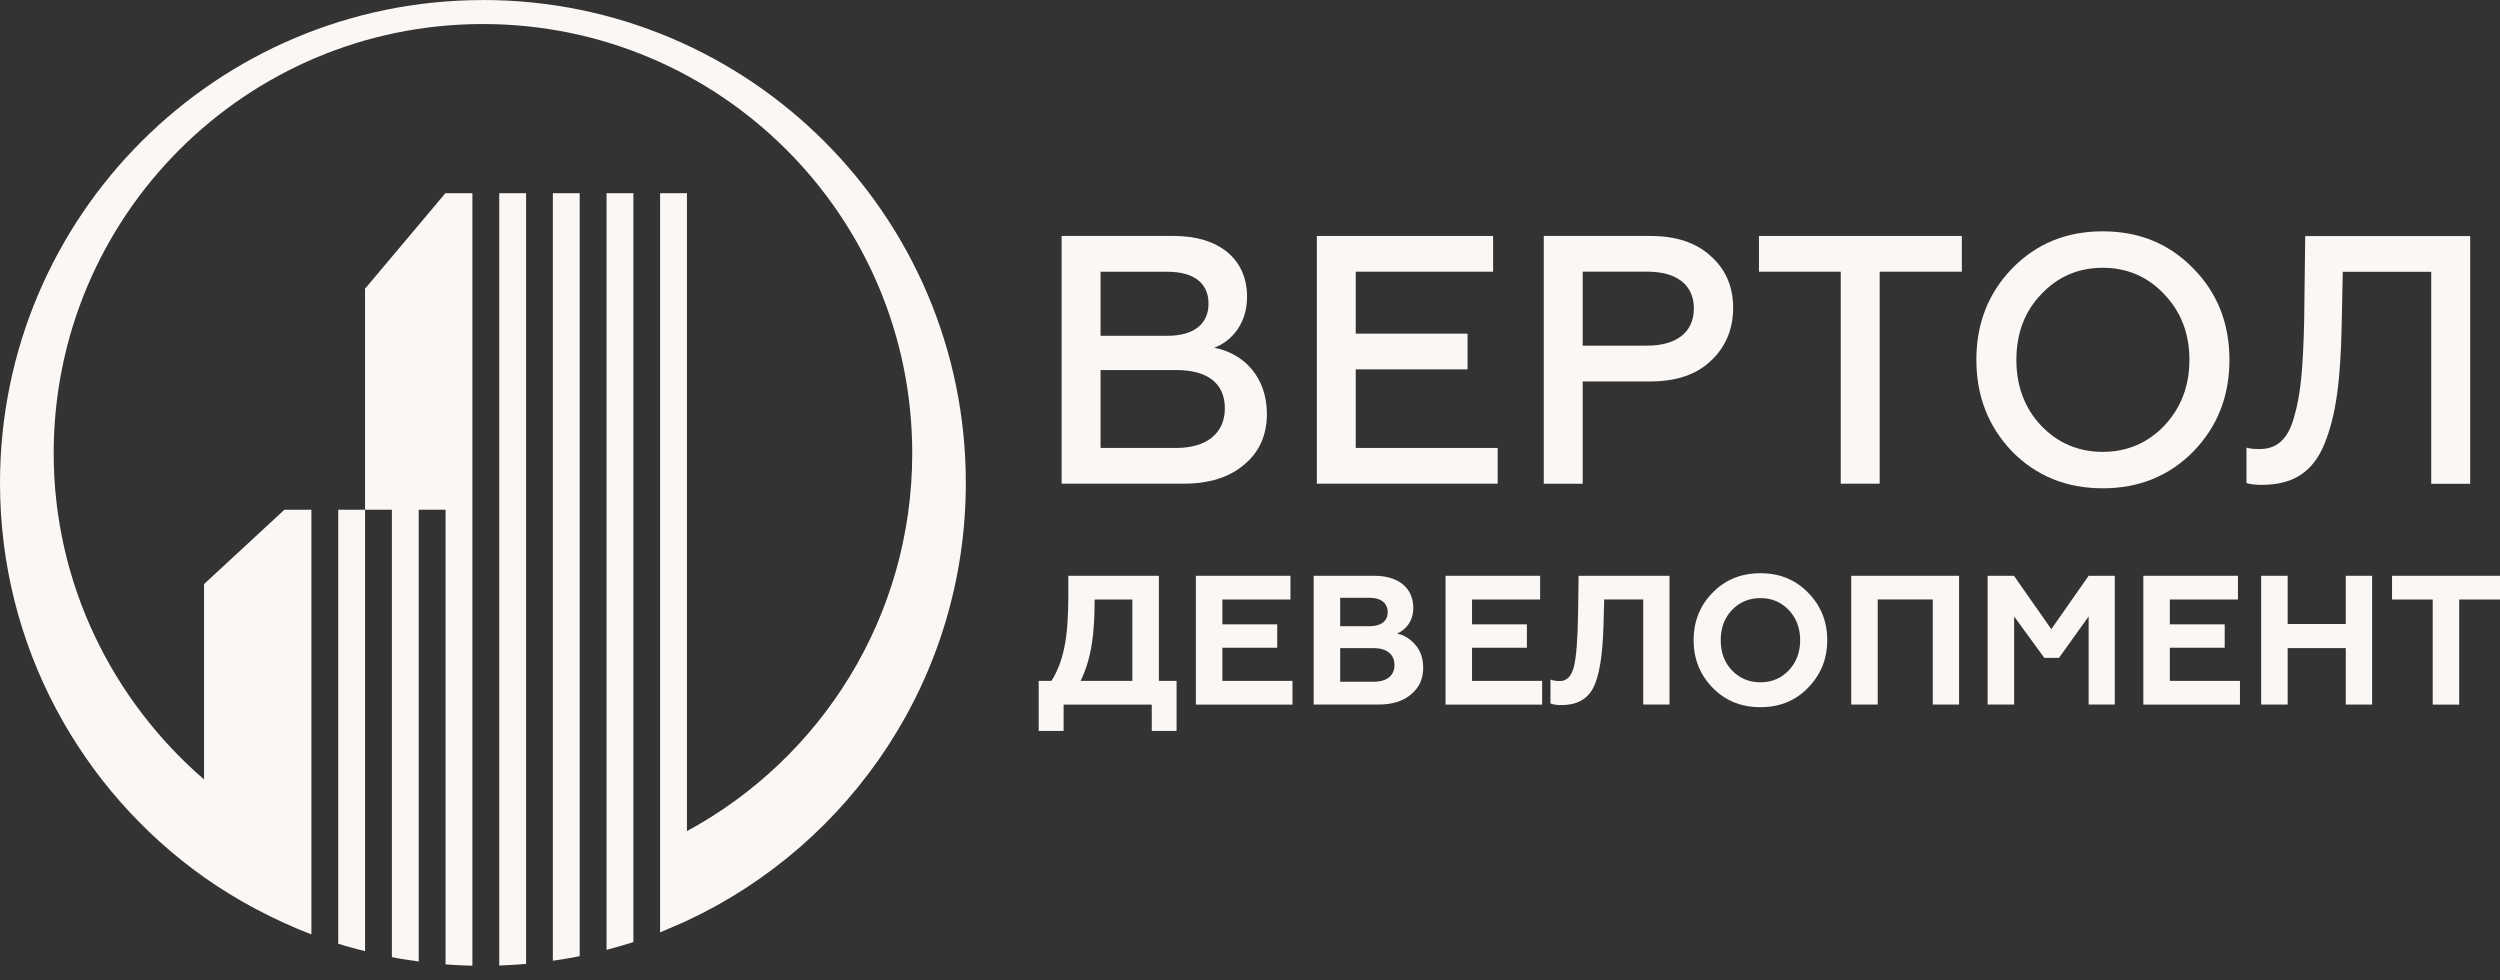
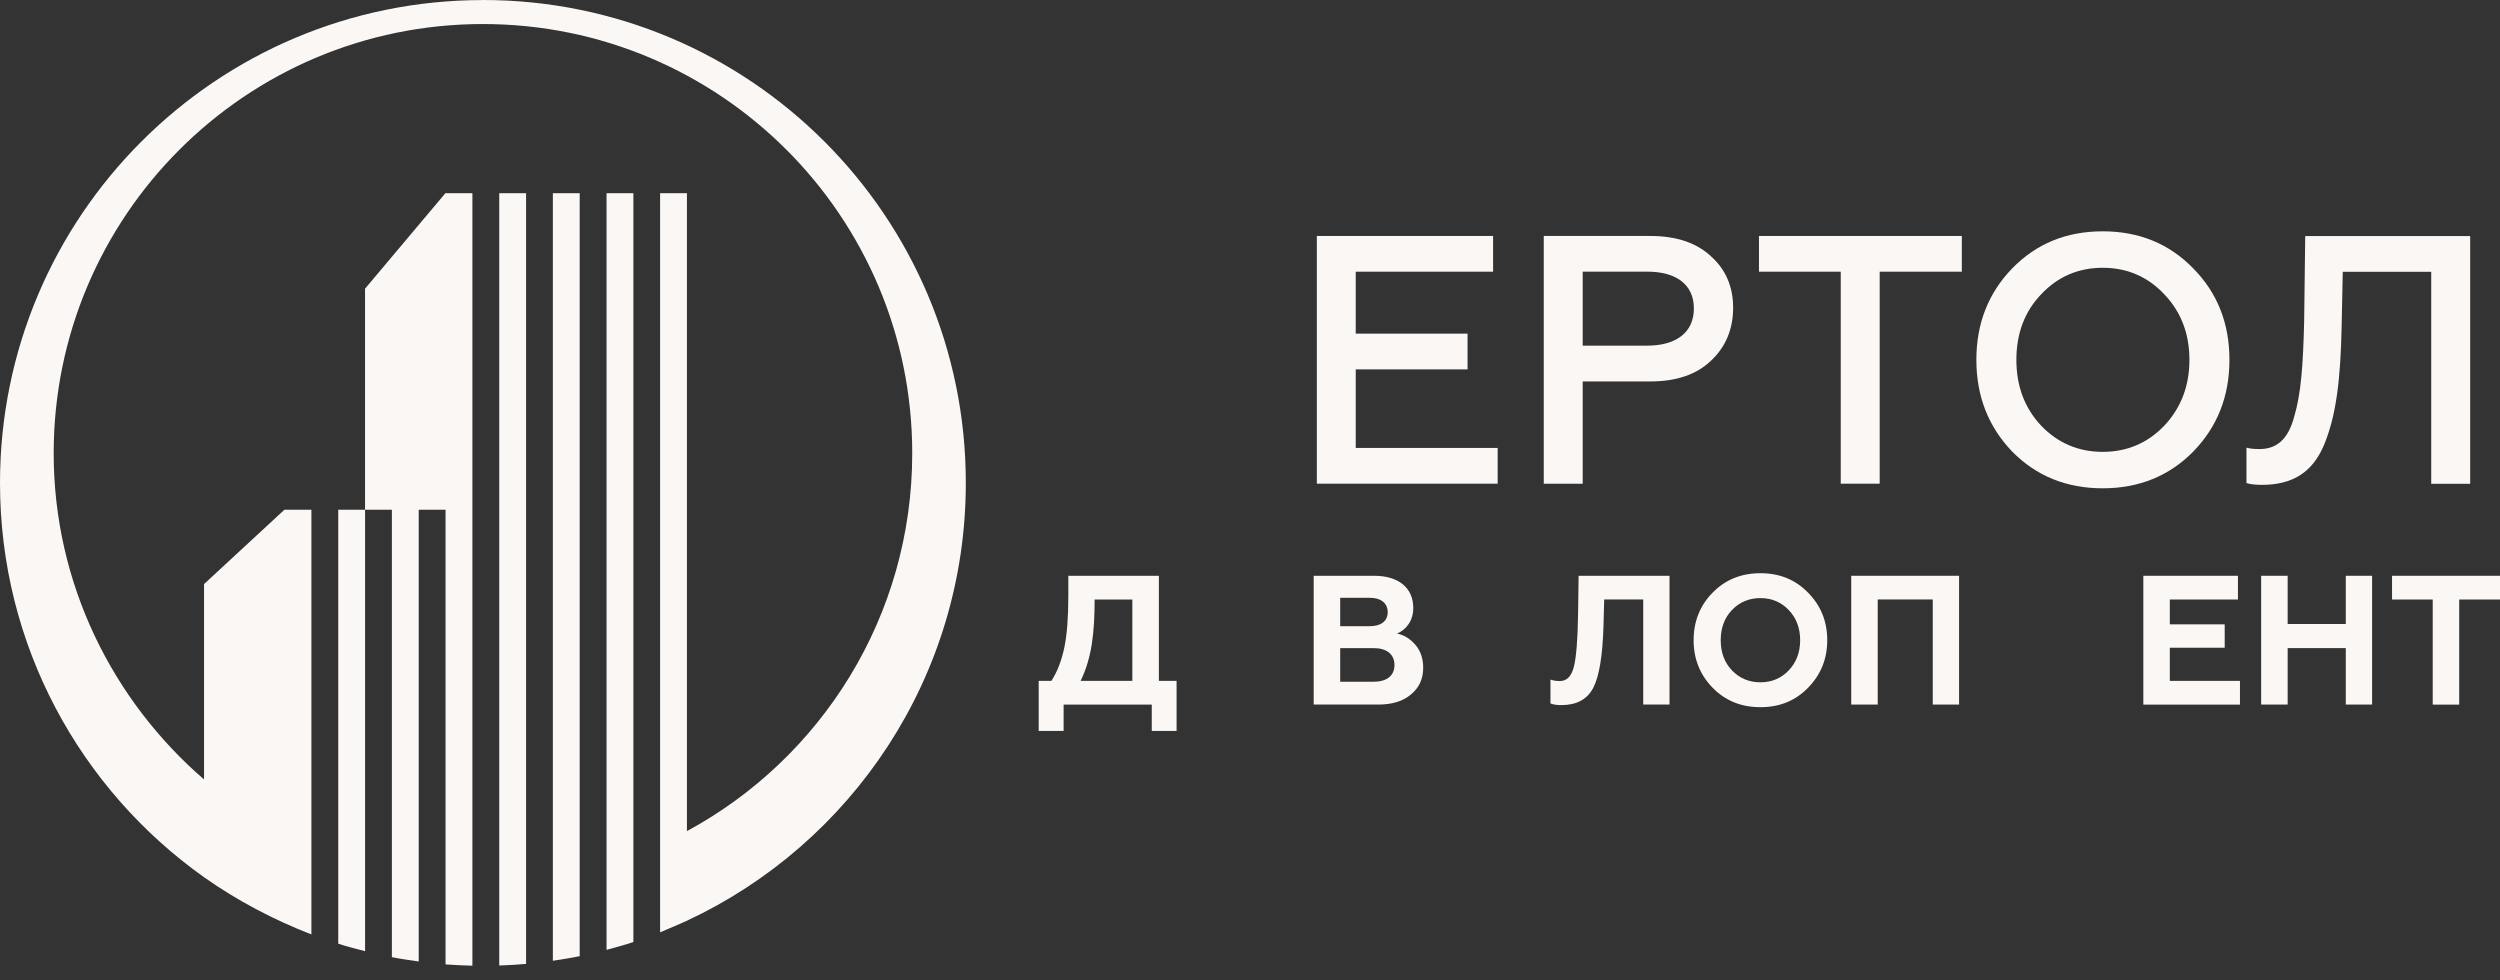
<svg xmlns="http://www.w3.org/2000/svg" width="125" height="49" viewBox="0 0 125 49" fill="none">
  <rect x="0" y="0" width="125" height="49" fill="#333333" stroke="none" />
  <g clip-path="url(#clip0_5662_1482)">
    <path d="M16.912 25.488V47.184C17.316 47.324 17.851 47.448 18.254 47.561V25.488H16.912Z" fill="#FAF7F5" />
    <path d="M23.62 9.66H22.269L18.252 14.434V25.487H19.594V47.857C19.997 47.944 20.532 48.015 20.936 48.074V25.487H22.278V48.22C22.681 48.252 23.216 48.276 23.62 48.285V9.66Z" fill="#FAF7F5" />
    <path d="M24.962 9.66V48.276C25.366 48.261 25.901 48.234 26.304 48.196V9.66H24.962Z" fill="#FAF7F5" />
    <path d="M27.643 9.66V48.038C28.047 47.973 28.581 47.896 28.985 47.807V9.66H27.643Z" fill="#FAF7F5" />
    <path d="M31.669 9.66H30.327V47.495C30.731 47.376 31.265 47.243 31.669 47.1V9.66Z" fill="#FAF7F5" />
    <path d="M24.148 0.003C10.811 0.003 0 10.812 0 24.149C0 32.286 4.032 39.483 10.199 43.859C11.847 45.025 13.691 45.993 15.57 46.721V25.488H14.219L10.202 29.204V38.972C5.641 35.035 2.684 29.19 2.684 22.664C2.684 10.809 12.292 1.202 24.145 1.202C35.998 1.202 45.612 10.812 45.612 22.664C45.612 30.828 41.055 37.927 34.347 41.555V9.661H33.005V46.617C33.409 46.439 33.902 46.243 34.342 46.038C42.581 42.193 48.291 33.839 48.291 24.146C48.291 10.809 37.477 0 24.142 0L24.148 0.003Z" fill="#FAF7F5" />
-     <path d="M53.081 24.184V11.798H58.707C60.919 11.798 62.353 12.929 62.353 14.841C62.353 16.115 61.647 17.035 60.709 17.388C62.214 17.671 63.345 18.876 63.345 20.699C63.345 21.744 62.974 22.593 62.214 23.228C61.472 23.866 60.462 24.184 59.171 24.184H53.084H53.081ZM55.028 16.789H58.375C59.666 16.789 60.426 16.222 60.426 15.18C60.426 14.137 59.666 13.588 58.375 13.588H55.028V16.792V16.789ZM55.028 22.397H58.817C60.323 22.397 61.243 21.672 61.243 20.414C61.243 19.155 60.358 18.502 58.817 18.502H55.028V22.394V22.397Z" fill="#FAF7F5" />
    <path d="M65.842 24.184V11.798H74.655V13.585H67.787V16.682H73.378V18.469H67.787V22.397H74.883V24.184H65.839H65.842Z" fill="#FAF7F5" />
    <path d="M77.188 24.184V11.798H82.514C83.806 11.798 84.815 12.134 85.54 12.807C86.282 13.464 86.657 14.331 86.657 15.39C86.657 16.45 86.285 17.356 85.54 18.044C84.815 18.733 83.806 19.072 82.514 19.072H79.135V24.187H77.188V24.184ZM79.135 17.282H82.357C83.827 17.282 84.694 16.608 84.694 15.423C84.694 14.239 83.827 13.582 82.357 13.582H79.135V17.282Z" fill="#FAF7F5" />
    <path d="M87.951 11.798H98.091V13.585H93.984V24.184H92.037V13.585H87.948V11.798H87.951Z" fill="#FAF7F5" />
    <path d="M105.136 24.415C103.313 24.415 101.808 23.795 100.605 22.575C99.421 21.337 98.818 19.814 98.818 17.991C98.818 16.168 99.421 14.648 100.605 13.425C101.808 12.187 103.313 11.566 105.136 11.566C106.959 11.566 108.465 12.187 109.667 13.425C110.87 14.645 111.472 16.168 111.472 17.991C111.472 19.814 110.87 21.334 109.667 22.575C108.465 23.795 106.959 24.415 105.136 24.415ZM105.136 22.593C106.356 22.593 107.384 22.15 108.215 21.283C109.047 20.398 109.471 19.3 109.471 17.991C109.471 16.682 109.047 15.583 108.215 14.716C107.384 13.832 106.356 13.389 105.136 13.389C103.916 13.389 102.889 13.832 102.057 14.716C101.226 15.583 100.819 16.682 100.819 17.991C100.819 19.3 101.226 20.398 102.057 21.283C102.889 22.15 103.916 22.593 105.136 22.593Z" fill="#FAF7F5" />
    <path d="M112.321 22.382C112.5 22.435 112.71 22.453 112.977 22.453C113.845 22.453 114.412 21.957 114.712 20.826C115.047 19.695 115.154 18.314 115.208 16.049L115.261 11.804H123.509V24.19H121.561V13.591H117.138L117.084 16.245C117.031 19.024 116.802 20.776 116.217 22.21C115.632 23.626 114.625 24.243 113.084 24.243C112.749 24.243 112.5 24.208 112.324 24.154V22.385L112.321 22.382Z" fill="#FAF7F5" />
    <path d="M51.935 36.546V34.044H52.57C52.864 33.592 53.075 33.04 53.214 32.387C53.351 31.734 53.416 30.87 53.416 29.81V28.789H57.944V34.044H58.829V36.546H57.588V35.231H53.181V36.546H51.94H51.935ZM56.617 34.044V29.976H54.731C54.731 31.624 54.592 32.892 54.031 34.044H56.617Z" fill="#FAF7F5" />
-     <path d="M59.794 35.228V28.789H64.523V29.976H61.118V31.217H63.861V32.387H61.118V34.044H64.624V35.231H59.794V35.228Z" fill="#FAF7F5" />
    <path d="M65.685 35.228V28.789H68.714C69.893 28.789 70.664 29.368 70.664 30.398C70.664 31.051 70.296 31.493 69.854 31.677C70.213 31.752 70.516 31.945 70.774 32.248C71.032 32.55 71.16 32.927 71.16 33.396C71.16 33.94 70.959 34.382 70.551 34.721C70.148 35.062 69.605 35.228 68.921 35.228H65.682H65.685ZM67.01 31.309H68.5C69.052 31.309 69.385 31.051 69.385 30.609C69.385 30.166 69.052 29.89 68.5 29.89H67.01V31.306V31.309ZM67.01 34.088H68.675C69.329 34.088 69.723 33.794 69.723 33.251C69.723 32.708 69.329 32.405 68.675 32.405H67.01V34.088Z" fill="#FAF7F5" />
-     <path d="M72.277 35.228V28.789H77.006V29.976H73.601V31.217H76.344V32.387H73.601V34.044H77.107V35.231H72.277V35.228Z" fill="#FAF7F5" />
    <path d="M77.523 33.978C77.651 34.026 77.808 34.053 77.992 34.053C78.343 34.053 78.571 33.812 78.693 33.343C78.812 32.874 78.886 31.98 78.904 30.674L78.93 28.789H83.476V35.228H82.161V29.973H80.21L80.175 31.28C80.13 32.779 79.964 33.818 79.658 34.4C79.355 34.97 78.829 35.255 78.066 35.255C77.838 35.255 77.654 35.228 77.523 35.172V33.975V33.978Z" fill="#FAF7F5" />
    <path d="M85.629 29.635C86.264 28.982 87.063 28.661 88.022 28.661C88.981 28.661 89.771 28.982 90.406 29.635C91.041 30.279 91.362 31.069 91.362 32.01C91.362 32.951 91.041 33.732 90.406 34.385C89.771 35.038 88.981 35.359 88.022 35.359C87.063 35.359 86.264 35.038 85.629 34.385C84.993 33.732 84.681 32.939 84.681 32.01C84.681 31.081 84.993 30.279 85.629 29.635ZM88.022 34.115C88.592 34.115 89.061 33.913 89.438 33.518C89.815 33.123 90.008 32.615 90.008 32.01C90.008 31.404 89.815 30.896 89.438 30.502C89.061 30.107 88.592 29.905 88.022 29.905C87.452 29.905 86.974 30.107 86.597 30.502C86.22 30.896 86.036 31.404 86.036 32.01C86.036 32.615 86.22 33.123 86.597 33.518C86.974 33.913 87.452 34.115 88.022 34.115Z" fill="#FAF7F5" />
    <path d="M92.562 35.228V28.789H97.954V35.228H96.638V29.973H93.886V35.228H92.562Z" fill="#FAF7F5" />
-     <path d="M99.381 35.228V28.789H100.697L102.565 31.458L104.432 28.789H105.739V35.228H104.432V30.823L102.95 32.892H102.214L100.706 30.823V35.228H99.381Z" fill="#FAF7F5" />
    <path d="M107.167 35.228V28.789H111.897V29.976H108.491V31.217H111.235V32.387H108.491V34.044H111.998V35.231H107.167V35.228Z" fill="#FAF7F5" />
    <path d="M113.058 35.228V28.789H114.383V31.2H117.289V28.789H118.605V35.228H117.289V32.405H114.383V35.228H113.058Z" fill="#FAF7F5" />
    <path d="M119.602 28.789H125.003V29.976H122.96V35.231H121.636V29.976H119.602V28.789Z" fill="#FAF7F5" />
  </g>
  <defs>
    <clipPath id="clip0_5662_1482">
      <rect width="125" height="48.285" fill="white" />
    </clipPath>
  </defs>
</svg>